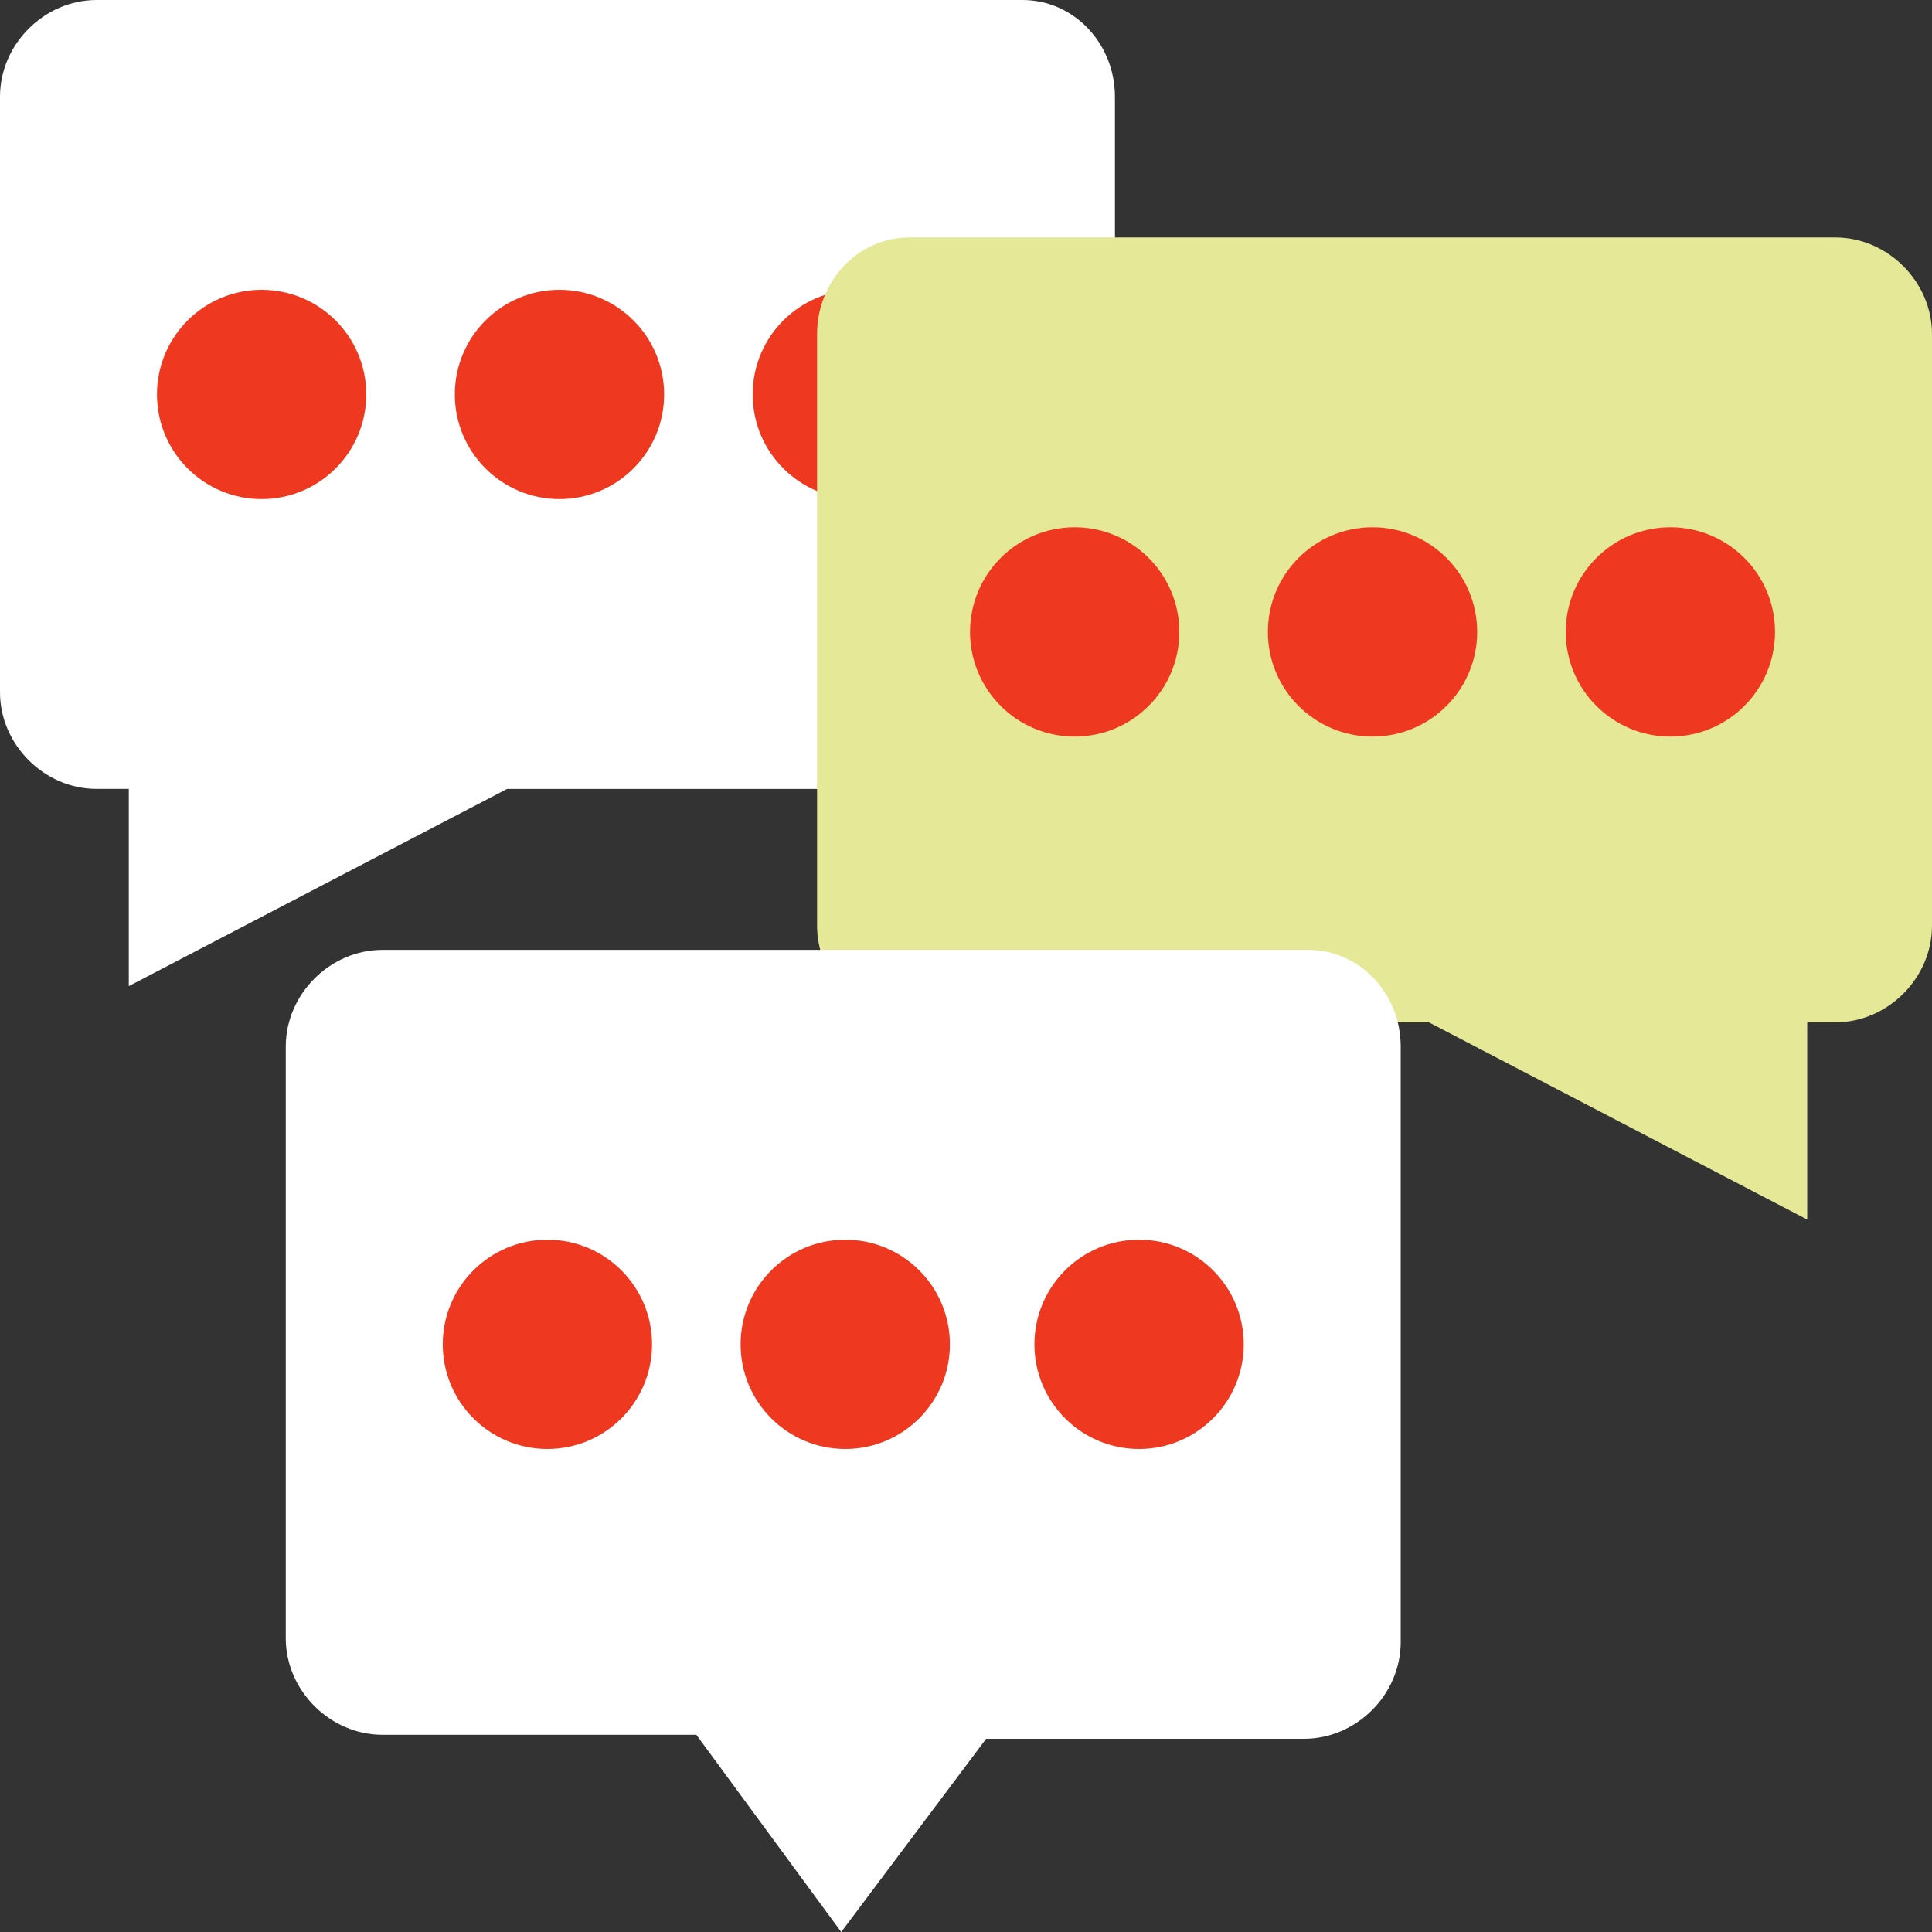
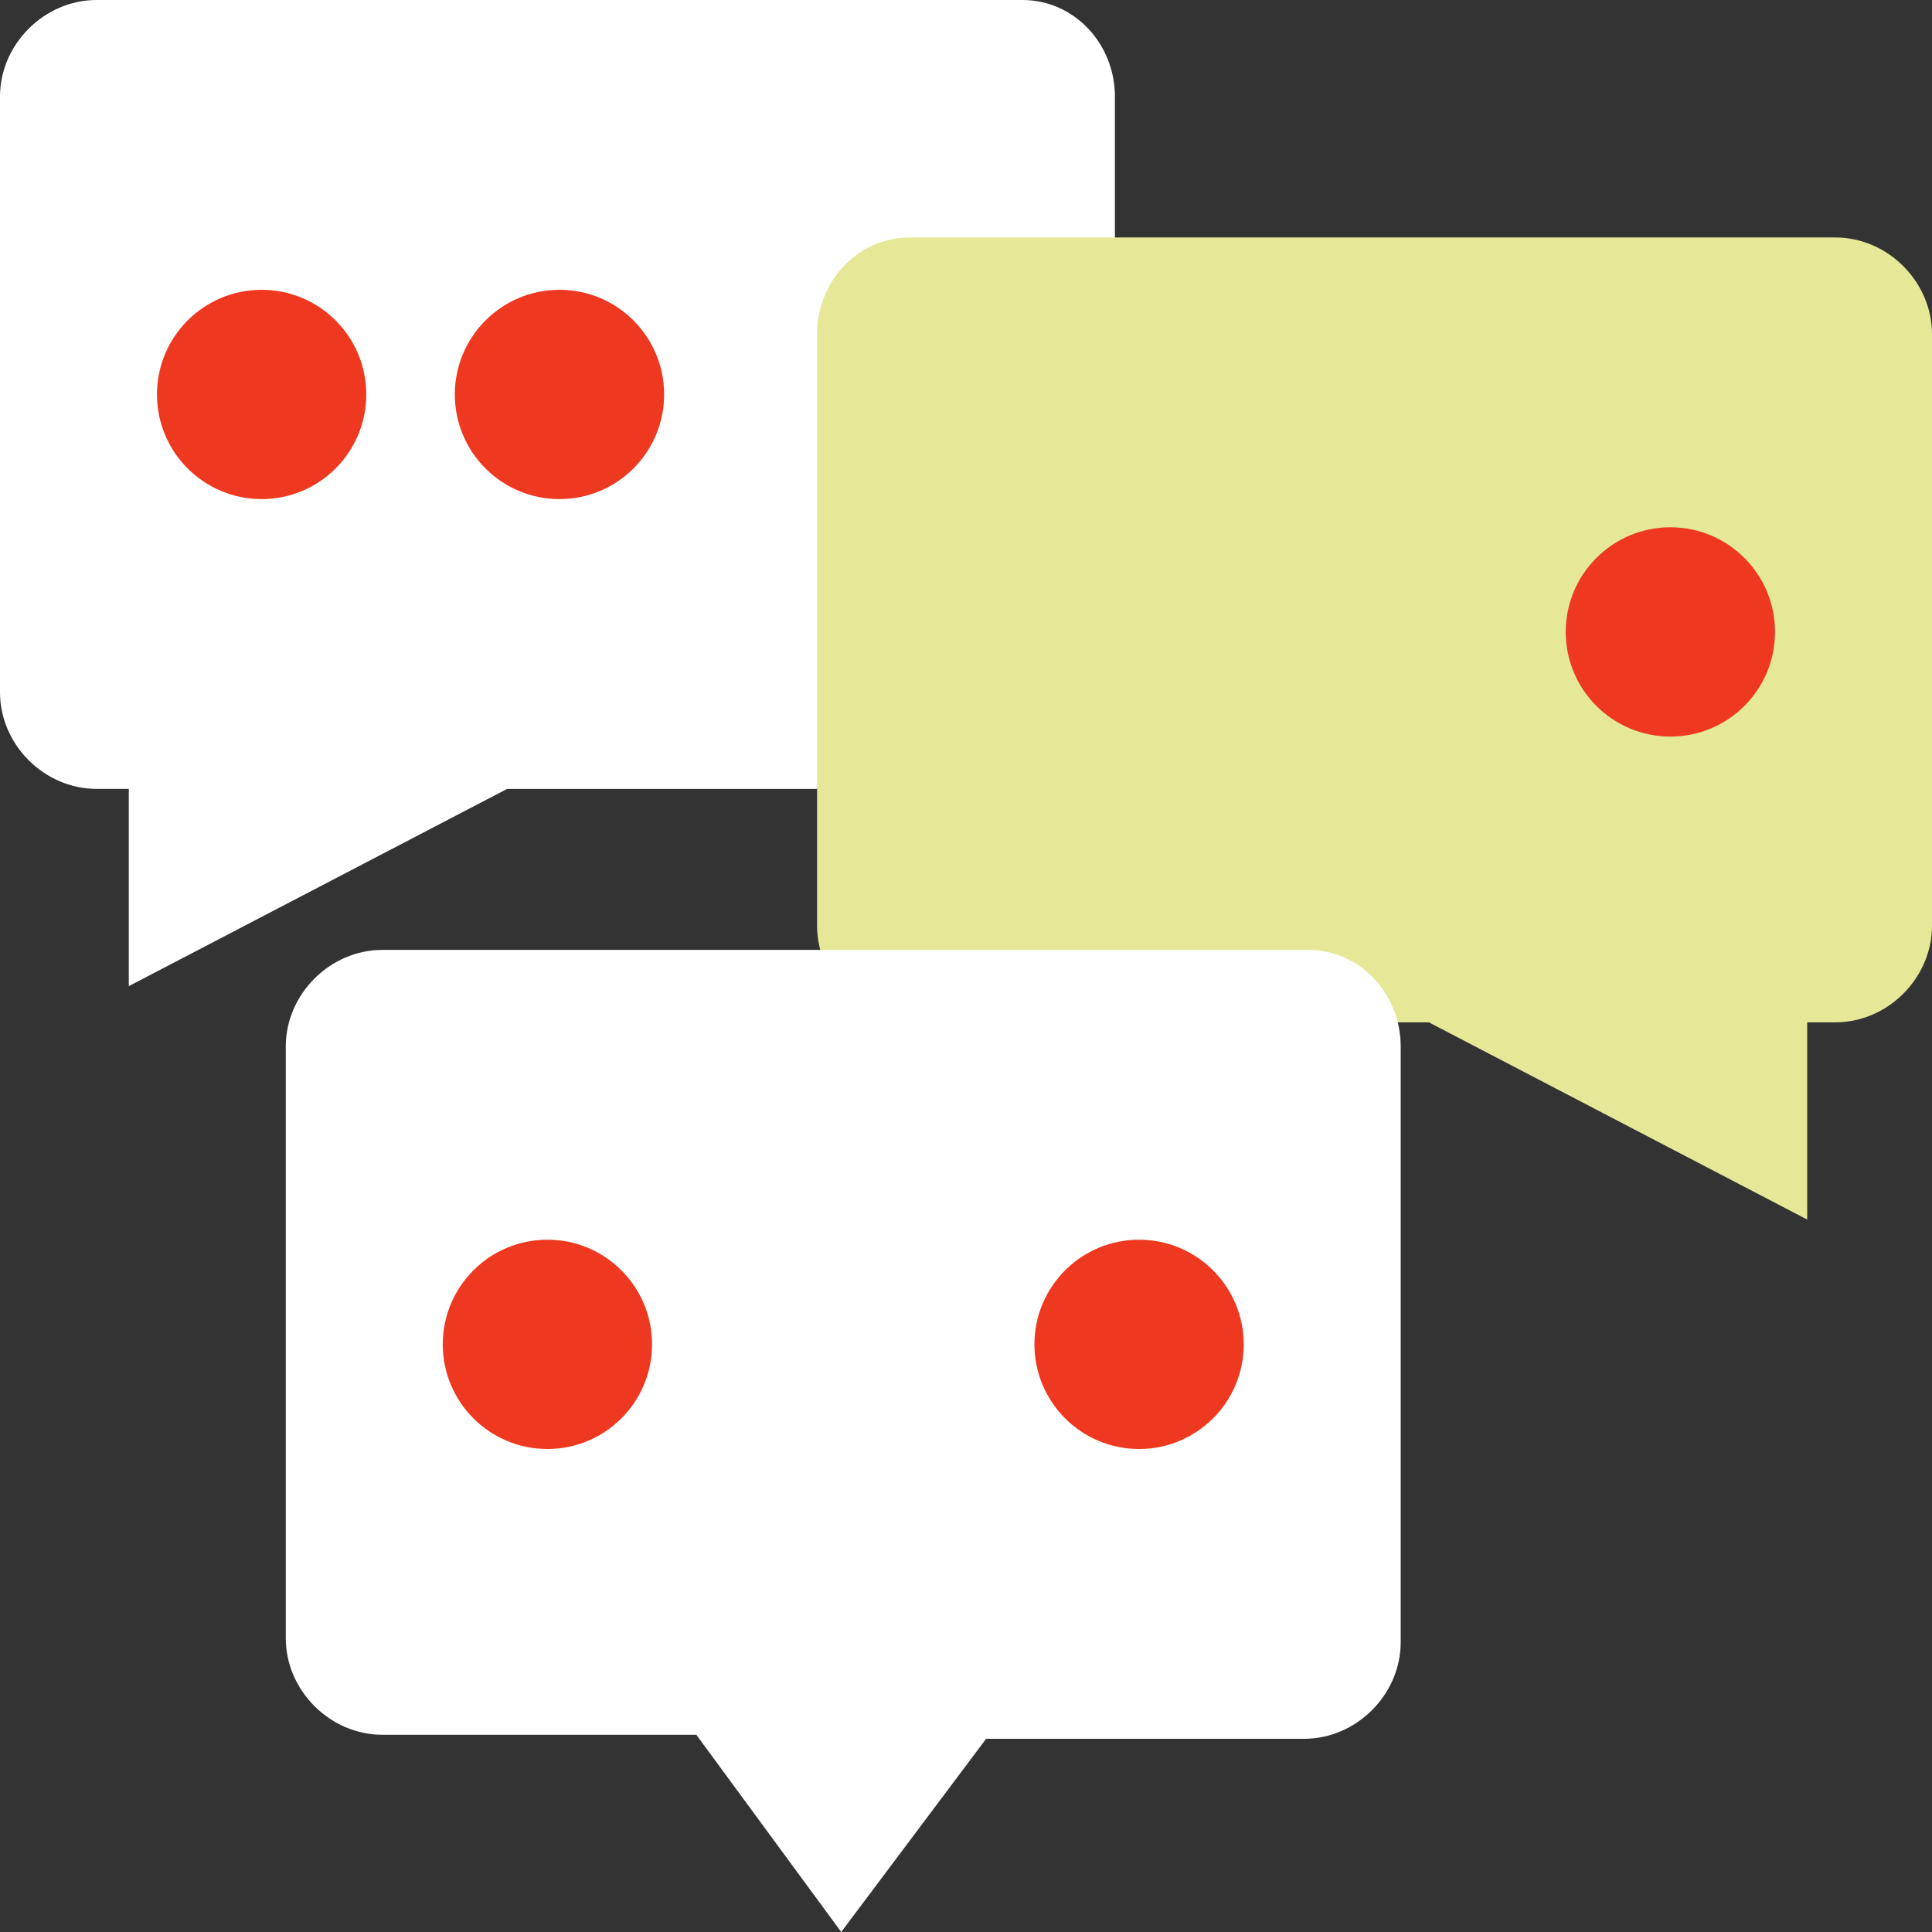
<svg xmlns="http://www.w3.org/2000/svg" version="1.1" width="512" height="512" x="0" y="0" viewBox="0 0 512 512" style="enable-background:new 0 0 512 512" xml:space="preserve" class="">
  <rect x="0" y="0" width="512" height="512" fill="#333333" stroke="none" />
  <g>
    <path d="M295.467 25.6v157.867c0 13.867-11.733 25.6-25.6 25.6H134.4L34.133 261.333v-52.267H25.6c-13.867 0-25.6-11.733-25.6-25.6V25.6C0 11.733 11.733 0 25.6 0h245.333c13.867 0 24.534 11.733 24.534 25.6z" style="" fill="#ffffff" data-original="#f3705a" class="" opacity="1" />
    <circle cx="69.333" cy="104.533" r="27.733" style="" fill="#ef3820" data-original="#ffffff" class="" opacity="1" />
    <circle cx="148.267" cy="104.533" r="27.733" style="" fill="#ef3820" data-original="#ffffff" class="" opacity="1" />
-     <circle cx="227.2" cy="104.533" r="27.733" style="" fill="#ef3820" data-original="#ffffff" class="" opacity="1" />
    <path d="M216.533 88.533v156.8c0 13.867 11.733 25.6 25.6 25.6h136.533L478.933 323.2v-52.267h7.467c13.867 0 25.6-11.733 25.6-25.6v-156.8c0-13.867-11.733-25.6-25.6-25.6H241.067c-13.867 0-24.534 11.734-24.534 25.6z" style="" fill="#e4e897" data-original="#ffd15c" class="" opacity="1" />
    <circle cx="442.667" cy="167.467" r="27.733" style="" fill="#ef3820" data-original="#ffffff" class="" opacity="1" />
-     <circle cx="363.733" cy="167.467" r="27.733" style="" fill="#ef3820" data-original="#ffffff" class="" opacity="1" />
-     <circle cx="284.8" cy="167.467" r="27.733" style="" fill="#ef3820" data-original="#ffffff" class="" opacity="1" />
    <path d="M371.2 277.333V435.2c0 13.867-11.733 25.6-25.6 25.6h-84.267l-38.4 51.2-38.4-52.267h-83.2c-13.867 0-25.6-11.733-25.6-25.6v-156.8c0-13.867 11.733-25.6 25.6-25.6h245.333c13.867 0 24.534 11.734 24.534 25.6z" style="" fill="#ffffff" data-original="#66c6b9" class="" opacity="1" />
    <circle cx="301.867" cy="356.267" r="27.733" style="" fill="#ef3820" data-original="#ffffff" class="" opacity="1" />
-     <circle cx="224" cy="356.267" r="27.733" style="" fill="#ef3820" data-original="#ffffff" class="" opacity="1" />
    <circle cx="145.067" cy="356.267" r="27.733" style="" fill="#ef3820" data-original="#ffffff" class="" opacity="1" />
  </g>
</svg>